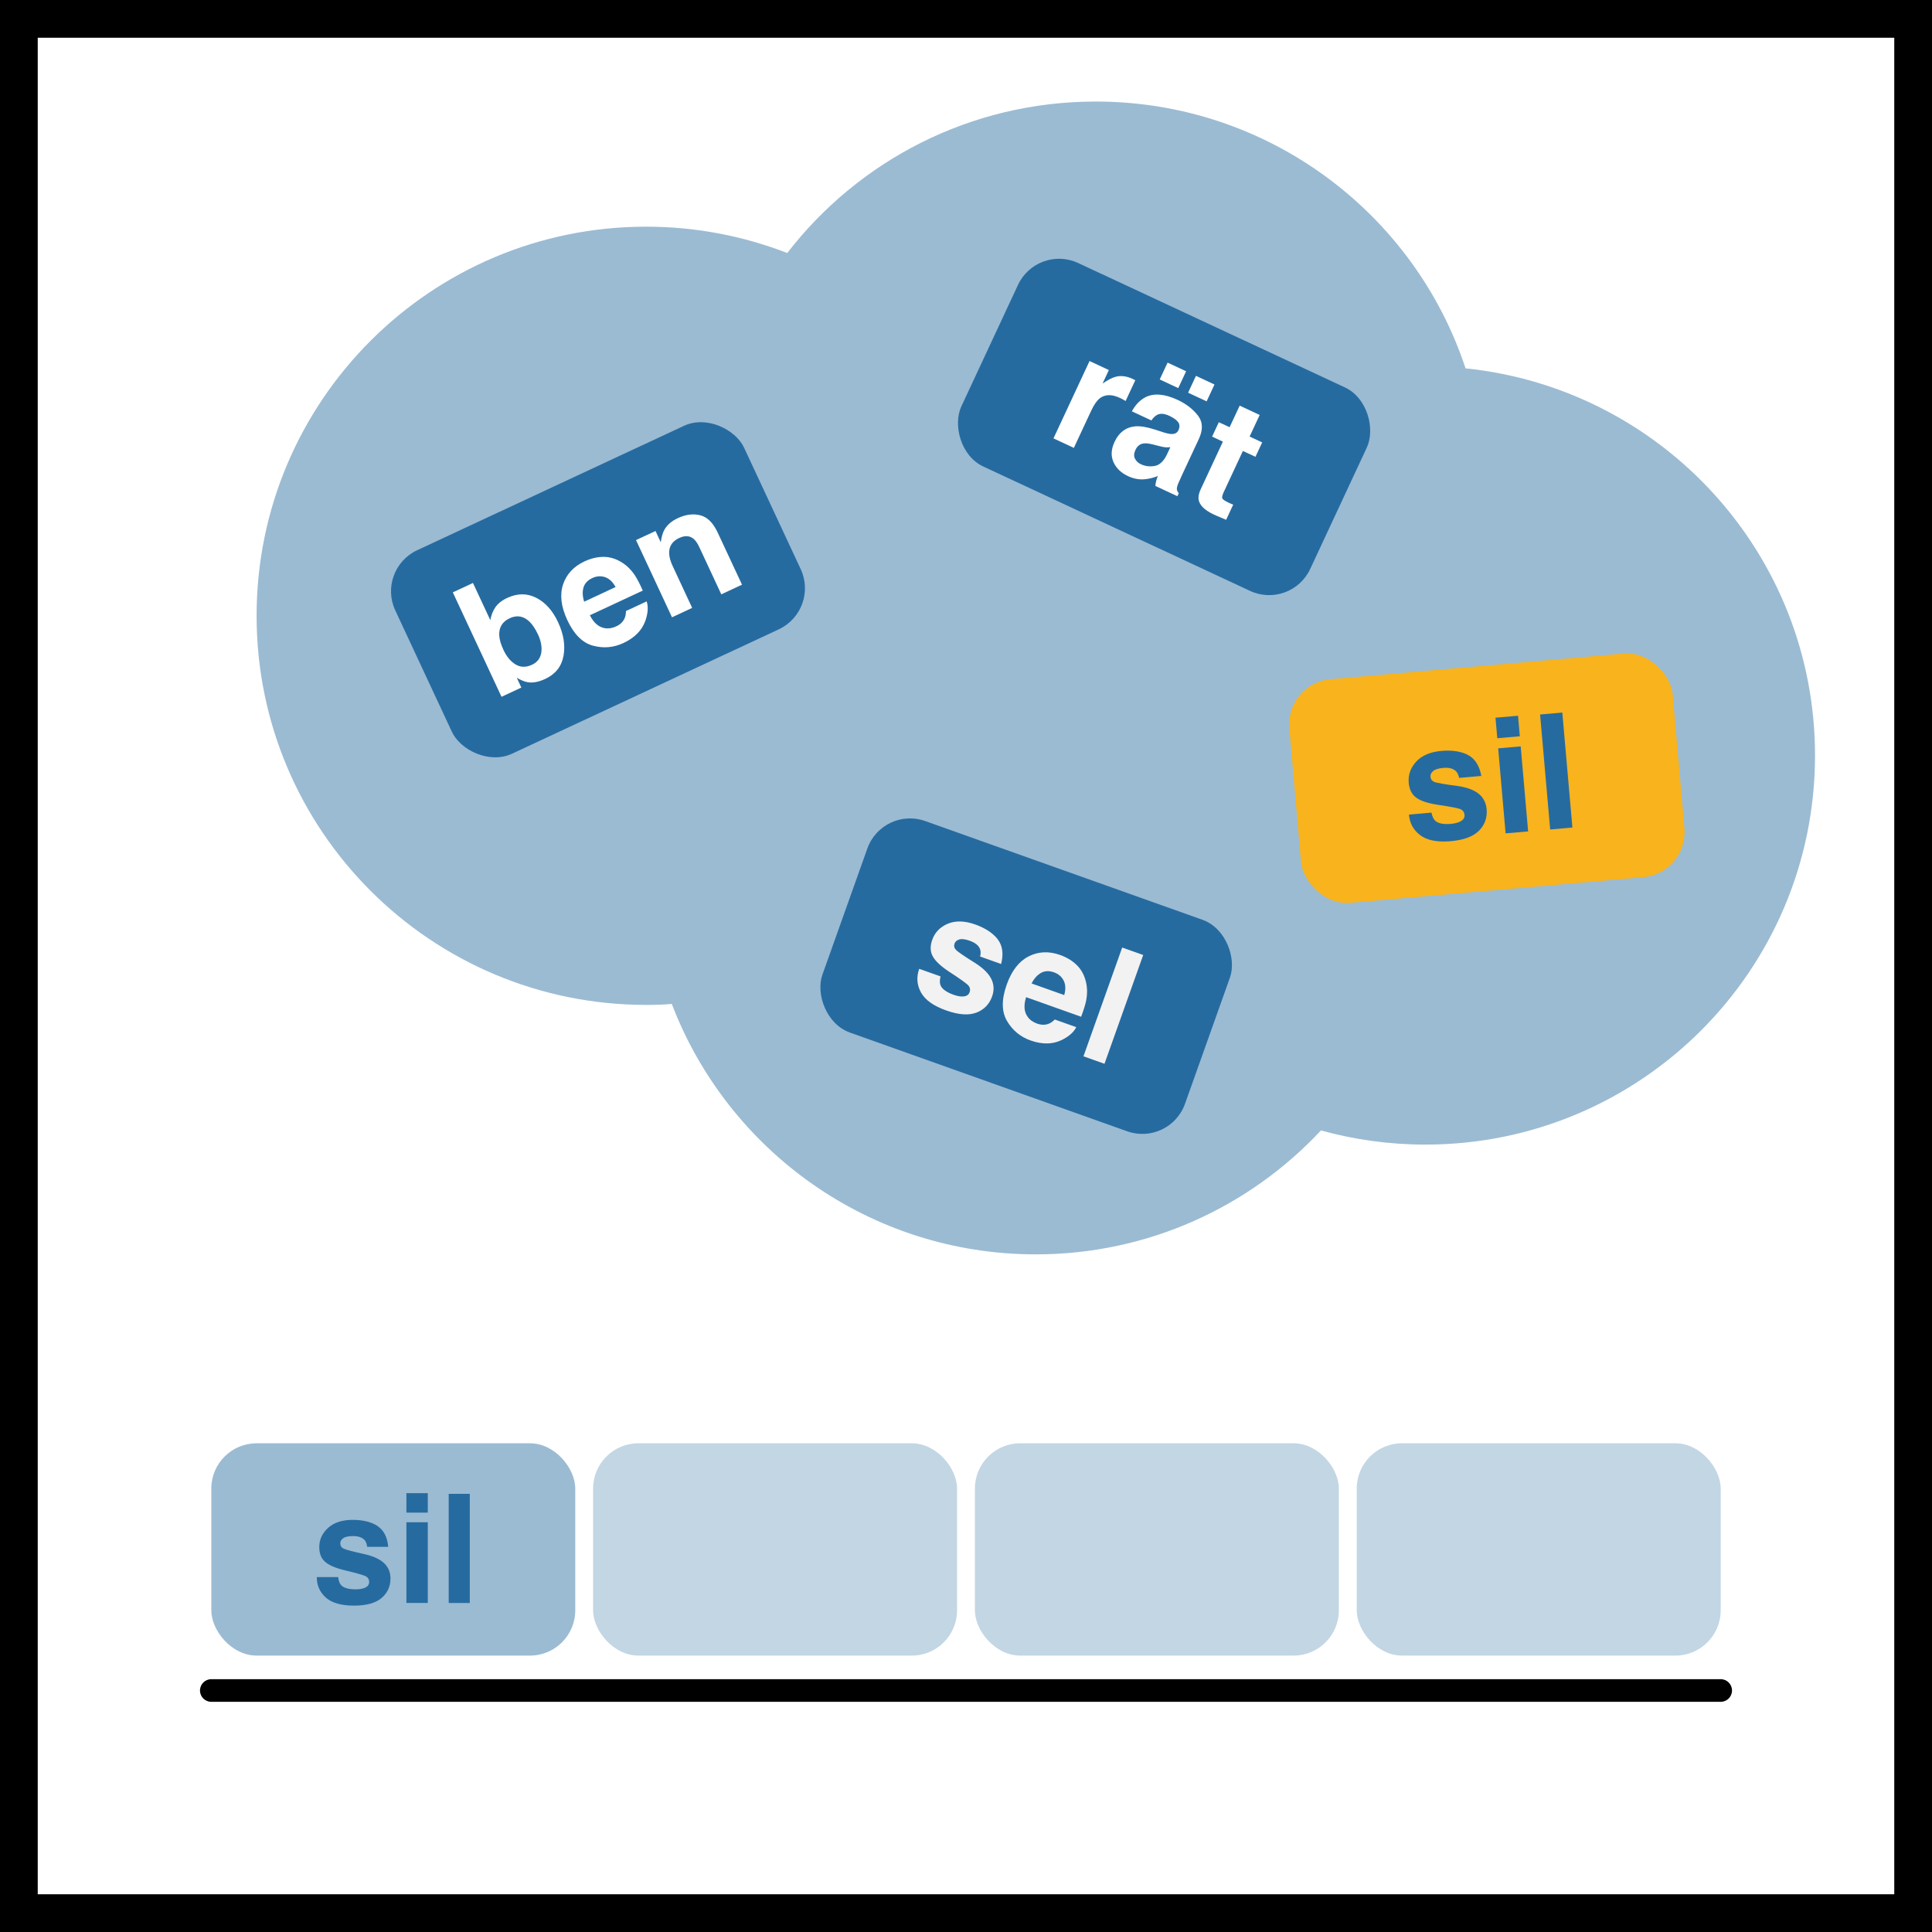
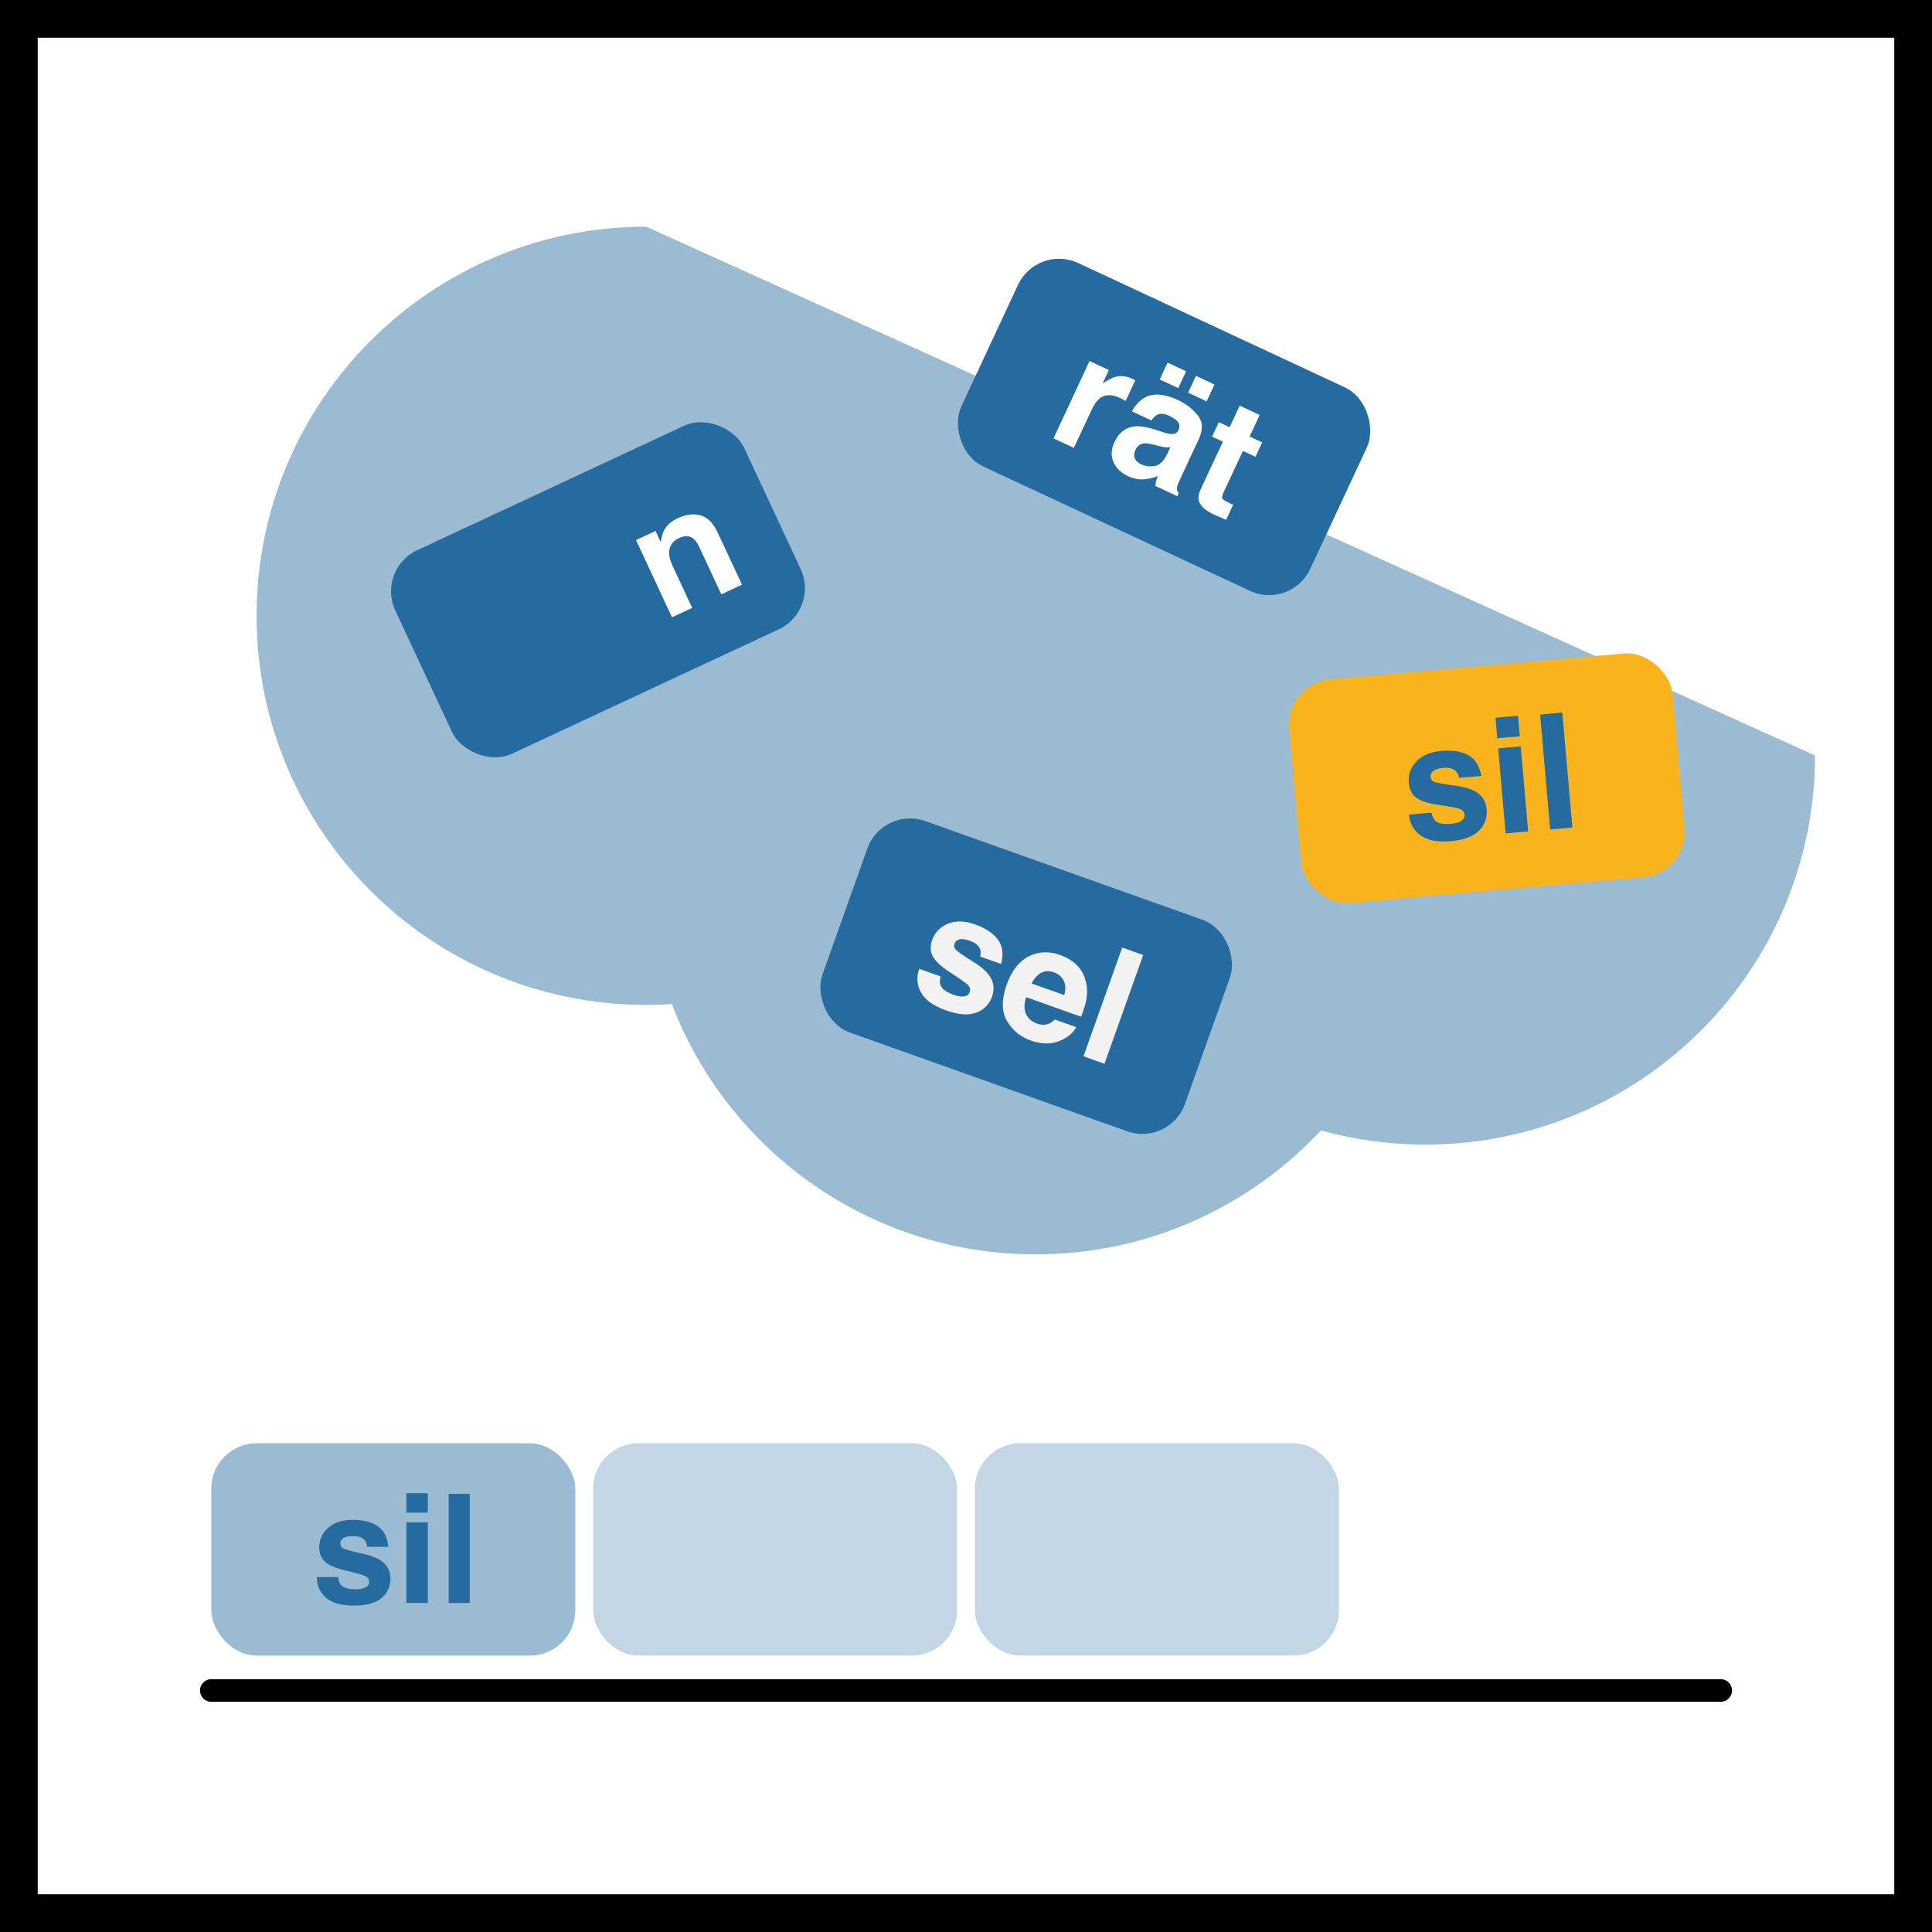
<svg xmlns="http://www.w3.org/2000/svg" id="silbenraetsel" viewBox="0 0 512 512">
  <defs>
    <style>
      .cls-1 {
      fill: #f8b31d;
      }

      .cls-2 {
      fill: #f2f2f2;
      }

      .cls-3 {
      fill: #fff;
      }

      .cls-4 {
      fill: #c2d6e4;
      }

      .cls-5 {
      fill: #9bbbd3;
      }

      .cls-6 {
      fill: #266ba0;
      }
    </style>
  </defs>
  <rect class="cls-3" width="512" height="512" />
  <path d="M512,512H0V0H512V512ZM10,502H502V10H10V502Z" />
-   <path class="cls-5" d="M481,200.21c0,56.96-46.22,103.12-103.25,103.12-9.58,0-18.9-1.32-27.69-3.75-18.85,20.2-45.75,32.84-75.56,32.84-44.05,0-81.65-27.55-96.47-66.37-2.22,.21-4.51,.26-6.78,.26-57.03,0-103.25-46.17-103.25-103.12S114.22,60.07,171.25,60.07c13.18,0,25.79,2.49,37.38,6.98,18.86-24.43,48.45-40.14,81.75-40.14,45.69,0,84.45,29.62,98.01,70.71,52.05,5.34,92.61,49.23,92.61,102.59Z" />
+   <path class="cls-5" d="M481,200.21c0,56.96-46.22,103.12-103.25,103.12-9.58,0-18.9-1.32-27.69-3.75-18.85,20.2-45.75,32.84-75.56,32.84-44.05,0-81.65-27.55-96.47-66.37-2.22,.21-4.51,.26-6.78,.26-57.03,0-103.25-46.17-103.25-103.12S114.22,60.07,171.25,60.07Z" />
  <g>
    <rect class="cls-6" x="220.94" y="228.94" width="102" height="59.5" rx="12" ry="12" transform="translate(102.54 -76.23) rotate(19.6)" />
    <g>
      <path class="cls-2" d="M264.4,248.93c1.29,1.66,1.59,3.84,.91,6.54l-5.57-1.98c.18-.74,.18-1.38,0-1.92-.34-.97-1.25-1.72-2.72-2.25-1.21-.43-2.14-.55-2.79-.36-.65,.2-1.06,.55-1.25,1.05-.23,.64-.12,1.2,.33,1.68,.44,.5,2.19,1.7,5.26,3.61,2.03,1.31,3.41,2.69,4.14,4.14,.71,1.46,.79,2.99,.22,4.59-.75,2.11-2.15,3.56-4.2,4.33-2.05,.78-4.71,.58-8-.59-3.35-1.19-5.57-2.78-6.66-4.76-1.09-1.98-1.25-4.07-.47-6.26l5.65,2.01c-.24,1.03-.23,1.83,.01,2.38,.43,.99,1.57,1.81,3.43,2.48,1.09,.39,2.02,.54,2.78,.44,.76-.1,1.26-.47,1.49-1.12s.13-1.19-.27-1.71c-.41-.51-2.14-1.76-5.21-3.75-2.2-1.46-3.63-2.81-4.3-4.07-.68-1.24-.72-2.69-.12-4.36,.7-1.97,2.07-3.38,4.12-4.25,2.05-.86,4.47-.8,7.27,.2,2.66,.95,4.64,2.25,5.95,3.9Z" />
      <path class="cls-2" d="M285.22,272.2c-.59,1.21-1.71,2.26-3.35,3.15-2.56,1.42-5.49,1.55-8.77,.38-2.71-.97-4.79-2.69-6.24-5.17-1.45-2.48-1.47-5.69-.07-9.63,1.31-3.69,3.26-6.18,5.83-7.49,2.57-1.3,5.35-1.42,8.33-.36,1.77,.63,3.25,1.53,4.43,2.7,1.18,1.17,1.98,2.64,2.4,4.4,.38,1.56,.4,3.22,.06,4.98-.2,1.03-.65,2.46-1.33,4.29l-14.58-5.19c-.68,2.17-.55,3.9,.41,5.21,.58,.81,1.41,1.4,2.49,1.79,1.15,.41,2.19,.41,3.14,.02,.52-.21,1.04-.58,1.56-1.1l5.69,2.03Zm-3.19-8.49c.43-1.51,.38-2.78-.14-3.83-.53-1.05-1.39-1.78-2.57-2.2-1.29-.46-2.43-.41-3.43,.14-1,.56-1.84,1.49-2.51,2.81l8.66,3.08Z" />
      <path class="cls-2" d="M297.39,251.11l5.57,1.98-10.26,28.82-5.57-1.98,10.26-28.82Z" />
    </g>
  </g>
  <g>
    <rect class="cls-6" x="107.47" y="126.54" width="102" height="59.5" rx="12" ry="12" transform="translate(-51.2 81.62) rotate(-25)" />
    <g>
-       <path class="cls-3" d="M144.49,179.92c-1.69,.79-3.21,1.09-4.55,.89-.8-.11-1.79-.51-2.98-1.18l1.2,2.58-5.25,2.45-12.91-27.68,5.34-2.49,4.6,9.86c.23-1.27,.64-2.34,1.22-3.23,.67-1.08,1.76-1.96,3.25-2.66,2.7-1.26,5.26-1.27,7.69-.04,2.43,1.23,4.36,3.39,5.79,6.46,1.49,3.19,1.96,6.18,1.44,8.97-.53,2.8-2.14,4.82-4.84,6.08Zm-1.96-11.86c-.68-1.45-1.43-2.57-2.25-3.35-1.56-1.47-3.29-1.76-5.21-.87s-2.87,2.41-2.77,4.52c.06,1.12,.44,2.42,1.14,3.91,.82,1.76,1.89,3.03,3.2,3.82,1.32,.79,2.77,.82,4.36,.07,1.38-.64,2.19-1.7,2.44-3.17,.24-1.47-.06-3.12-.9-4.94Z" />
-       <path class="cls-3" d="M171.37,159.39c.43,1.28,.37,2.81-.17,4.59-.83,2.81-2.82,4.95-5.98,6.43-2.61,1.22-5.3,1.45-8.08,.7-2.78-.75-5.05-3.02-6.81-6.81-1.65-3.55-2.02-6.69-1.11-9.42,.92-2.73,2.81-4.77,5.68-6.11,1.7-.79,3.39-1.19,5.06-1.19,1.66,0,3.26,.49,4.8,1.45,1.37,.84,2.55,2.01,3.53,3.5,.58,.88,1.26,2.2,2.06,3.98l-14.03,6.54c1.03,2.02,2.35,3.16,3.95,3.42,.98,.17,1.99,.01,3.03-.47,1.1-.51,1.85-1.25,2.25-2.19,.22-.51,.33-1.14,.34-1.88l5.47-2.55Zm-8.23-3.81c-.75-1.38-1.68-2.25-2.79-2.63-1.11-.37-2.24-.29-3.38,.24-1.24,.58-2.02,1.42-2.34,2.51-.32,1.1-.26,2.35,.18,3.76l8.33-3.89Z" />
      <path class="cls-3" d="M179.99,142.57c-1.82,.85-2.71,2.2-2.66,4.06,.03,.98,.34,2.1,.93,3.37l5.17,11.1-5.34,2.49-9.54-20.46,5.17-2.41,1.39,2.99c.2-1.37,.5-2.44,.89-3.19,.72-1.34,1.92-2.41,3.62-3.2,2.12-.99,4.11-1.24,5.98-.76,1.87,.48,3.4,2.01,4.6,4.58l6.44,13.8-5.49,2.56-5.81-12.47c-.5-1.08-1.03-1.84-1.59-2.28-1.02-.81-2.27-.87-3.75-.18Z" />
    </g>
  </g>
  <g>
    <rect class="cls-6" x="257.5" y="83.4" width="102" height="59.5" rx="12" ry="12" transform="translate(76.72 -119.78) rotate(25)" />
    <g>
      <path class="cls-3" d="M296.8,105.46c-2.16-1.01-3.93-.98-5.33,.08-.78,.6-1.56,1.72-2.32,3.36l-4.57,9.8-5.4-2.52,9.56-20.5,5.12,2.39-1.67,3.57c1.46-.98,2.62-1.58,3.47-1.79,1.39-.37,2.89-.18,4.5,.56,.1,.05,.18,.09,.25,.13,.07,.04,.21,.12,.45,.24l-2.56,5.49c-.32-.2-.61-.36-.87-.5-.26-.13-.47-.24-.63-.32Z" />
      <path class="cls-3" d="M303.52,105.28c2.26-1.14,5.11-.91,8.56,.69,2.24,1.05,4.03,2.42,5.36,4.12,1.33,1.7,1.42,3.79,.26,6.26l-4.39,9.4c-.3,.65-.66,1.45-1.07,2.39-.29,.72-.41,1.25-.35,1.58,.06,.33,.22,.66,.5,.99l-.37,.79-5.83-2.72c.03-.49,.1-.93,.21-1.32,.11-.39,.25-.83,.43-1.31-1.11,.46-2.29,.74-3.51,.86-1.46,.13-2.92-.15-4.38-.83-1.86-.87-3.14-2.11-3.86-3.73-.72-1.62-.62-3.41,.29-5.35,1.18-2.52,3-3.89,5.47-4.11,1.35-.12,3.12,.17,5.32,.88l1.93,.63c1.05,.34,1.83,.51,2.34,.52,.92,.03,1.54-.3,1.86-.99,.39-.84,.37-1.56-.06-2.15-.43-.59-1.21-1.15-2.34-1.68-1.27-.59-2.31-.69-3.13-.31-.59,.29-1.14,.8-1.63,1.53l-5.17-2.41c.95-1.74,2.14-2.98,3.57-3.72Zm5.9-9.18l4.91,2.29-2.08,4.46-4.91-2.29,2.08-4.46Zm-8.64,25.44c.31,.65,.83,1.14,1.55,1.48,1.15,.54,2.37,.69,3.66,.47,1.29-.22,2.37-1.22,3.24-3l.93-1.99c-.44,.06-.86,.07-1.27,.04-.41-.03-.94-.13-1.59-.3l-1.31-.34c-1.22-.33-2.14-.46-2.77-.4-1.06,.1-1.82,.67-2.3,1.7-.43,.92-.48,1.69-.15,2.33Zm16.16-21.93l4.91,2.29-2.08,4.46-4.91-2.29,2.08-4.46Z" />
      <path class="cls-3" d="M326.81,133.74l-1.87,4.01-2.58-1.09c-2.57-1.09-4.1-2.34-4.58-3.74-.32-.89-.17-1.98,.42-3.26l5.88-12.62-2.86-1.33,1.78-3.82,2.86,1.33,2.67-5.72,5.3,2.47-2.67,5.72,3.33,1.55-1.78,3.82-3.33-1.55-5.05,10.83c-.39,.84-.53,1.41-.41,1.72,.12,.31,.72,.71,1.81,1.22,.16,.08,.34,.15,.52,.23,.18,.08,.37,.15,.55,.22Z" />
    </g>
  </g>
  <g>
    <rect class="cls-1" x="343.03" y="176.48" width="102" height="59.5" rx="12" ry="12" transform="translate(-16.47 35.13) rotate(-5)" />
    <g>
      <path class="cls-6" d="M389.02,200.07c1.86,.98,3.05,2.83,3.55,5.56l-5.89,.52c-.15-.75-.42-1.33-.8-1.74-.72-.74-1.86-1.05-3.41-.91-1.28,.11-2.18,.39-2.69,.84-.51,.45-.74,.94-.69,1.48,.06,.68,.39,1.14,1,1.39,.61,.27,2.7,.63,6.28,1.1,2.39,.35,4.22,1.03,5.49,2.04,1.26,1.03,1.96,2.39,2.11,4.09,.2,2.23-.48,4.13-2.01,5.69-1.54,1.56-4.04,2.49-7.51,2.79-3.54,.31-6.22-.21-8.04-1.56-1.82-1.35-2.83-3.18-3.03-5.49l5.97-.52c.22,1.04,.55,1.76,1,2.16,.8,.72,2.18,1,4.15,.82,1.16-.1,2.06-.35,2.72-.76,.65-.4,.95-.95,.89-1.64s-.38-1.14-.96-1.44c-.58-.3-2.68-.71-6.3-1.24-2.61-.41-4.47-1.05-5.6-1.91-1.13-.85-1.77-2.15-1.93-3.91-.18-2.08,.48-3.94,1.98-5.58,1.5-1.64,3.73-2.59,6.7-2.85,2.81-.25,5.16,.11,7.03,1.07Z" />
      <path class="cls-6" d="M402.29,189.68l.48,5.44-5.97,.52-.48-5.44,5.97-.52Zm.71,8.12l1.97,22.53-5.97,.52-1.97-22.53,5.97-.52Z" />
      <path class="cls-6" d="M408.14,189.35l5.89-.52,2.67,30.47-5.89,.52-2.67-30.47Z" />
    </g>
  </g>
  <g>
    <rect class="cls-5" x="56" y="382.49" width="96.45" height="56.26" rx="12" ry="12" />
    <g>
      <path class="cls-6" d="M100.01,404.4c1.67,1.07,2.64,2.92,2.88,5.53h-5.59c-.08-.72-.28-1.29-.61-1.71-.62-.76-1.66-1.14-3.14-1.14-1.22,0-2.08,.19-2.6,.57-.52,.38-.77,.82-.77,1.33,0,.64,.27,1.11,.82,1.39,.55,.3,2.49,.82,5.83,1.55,2.22,.52,3.89,1.31,5,2.37,1.1,1.07,1.65,2.41,1.65,4.02,0,2.12-.79,3.85-2.37,5.19-1.58,1.34-4.01,2.01-7.31,2.01-3.36,0-5.84-.71-7.45-2.13-1.6-1.42-2.4-3.23-2.4-5.43h5.67c.12,.99,.37,1.7,.77,2.12,.69,.75,1.97,1.12,3.85,1.12,1.1,0,1.97-.16,2.62-.49,.65-.33,.97-.82,.97-1.47s-.26-1.11-.78-1.43c-.52-.33-2.47-.89-5.83-1.69-2.42-.6-4.13-1.35-5.12-2.26-.99-.89-1.49-2.17-1.49-3.85,0-1.97,.77-3.67,2.33-5.09,1.55-1.42,3.73-2.13,6.54-2.13,2.67,0,4.85,.53,6.53,1.59Z" />
      <path class="cls-6" d="M113.37,395.7v5.16s-5.67,0-5.67,0v-5.16s5.67,0,5.67,0Zm0,7.71v21.39s-5.67,0-5.67,0v-21.39s5.67,0,5.67,0Z" />
      <path class="cls-6" d="M118.91,395.88h5.59s0,28.93,0,28.93h-5.59s0-28.93,0-28.93Z" />
    </g>
  </g>
  <path d="M456,451H56c-1.66,0-3-1.34-3-3s1.34-3,3-3H456c1.66,0,3,1.34,3,3s-1.34,3-3,3Z" />
  <rect class="cls-4" x="157.18" y="382.49" width="96.45" height="56.26" rx="12" ry="12" />
  <rect class="cls-4" x="258.36" y="382.49" width="96.45" height="56.26" rx="12" ry="12" />
-   <rect class="cls-4" x="359.55" y="382.49" width="96.45" height="56.26" rx="12" ry="12" />
</svg>